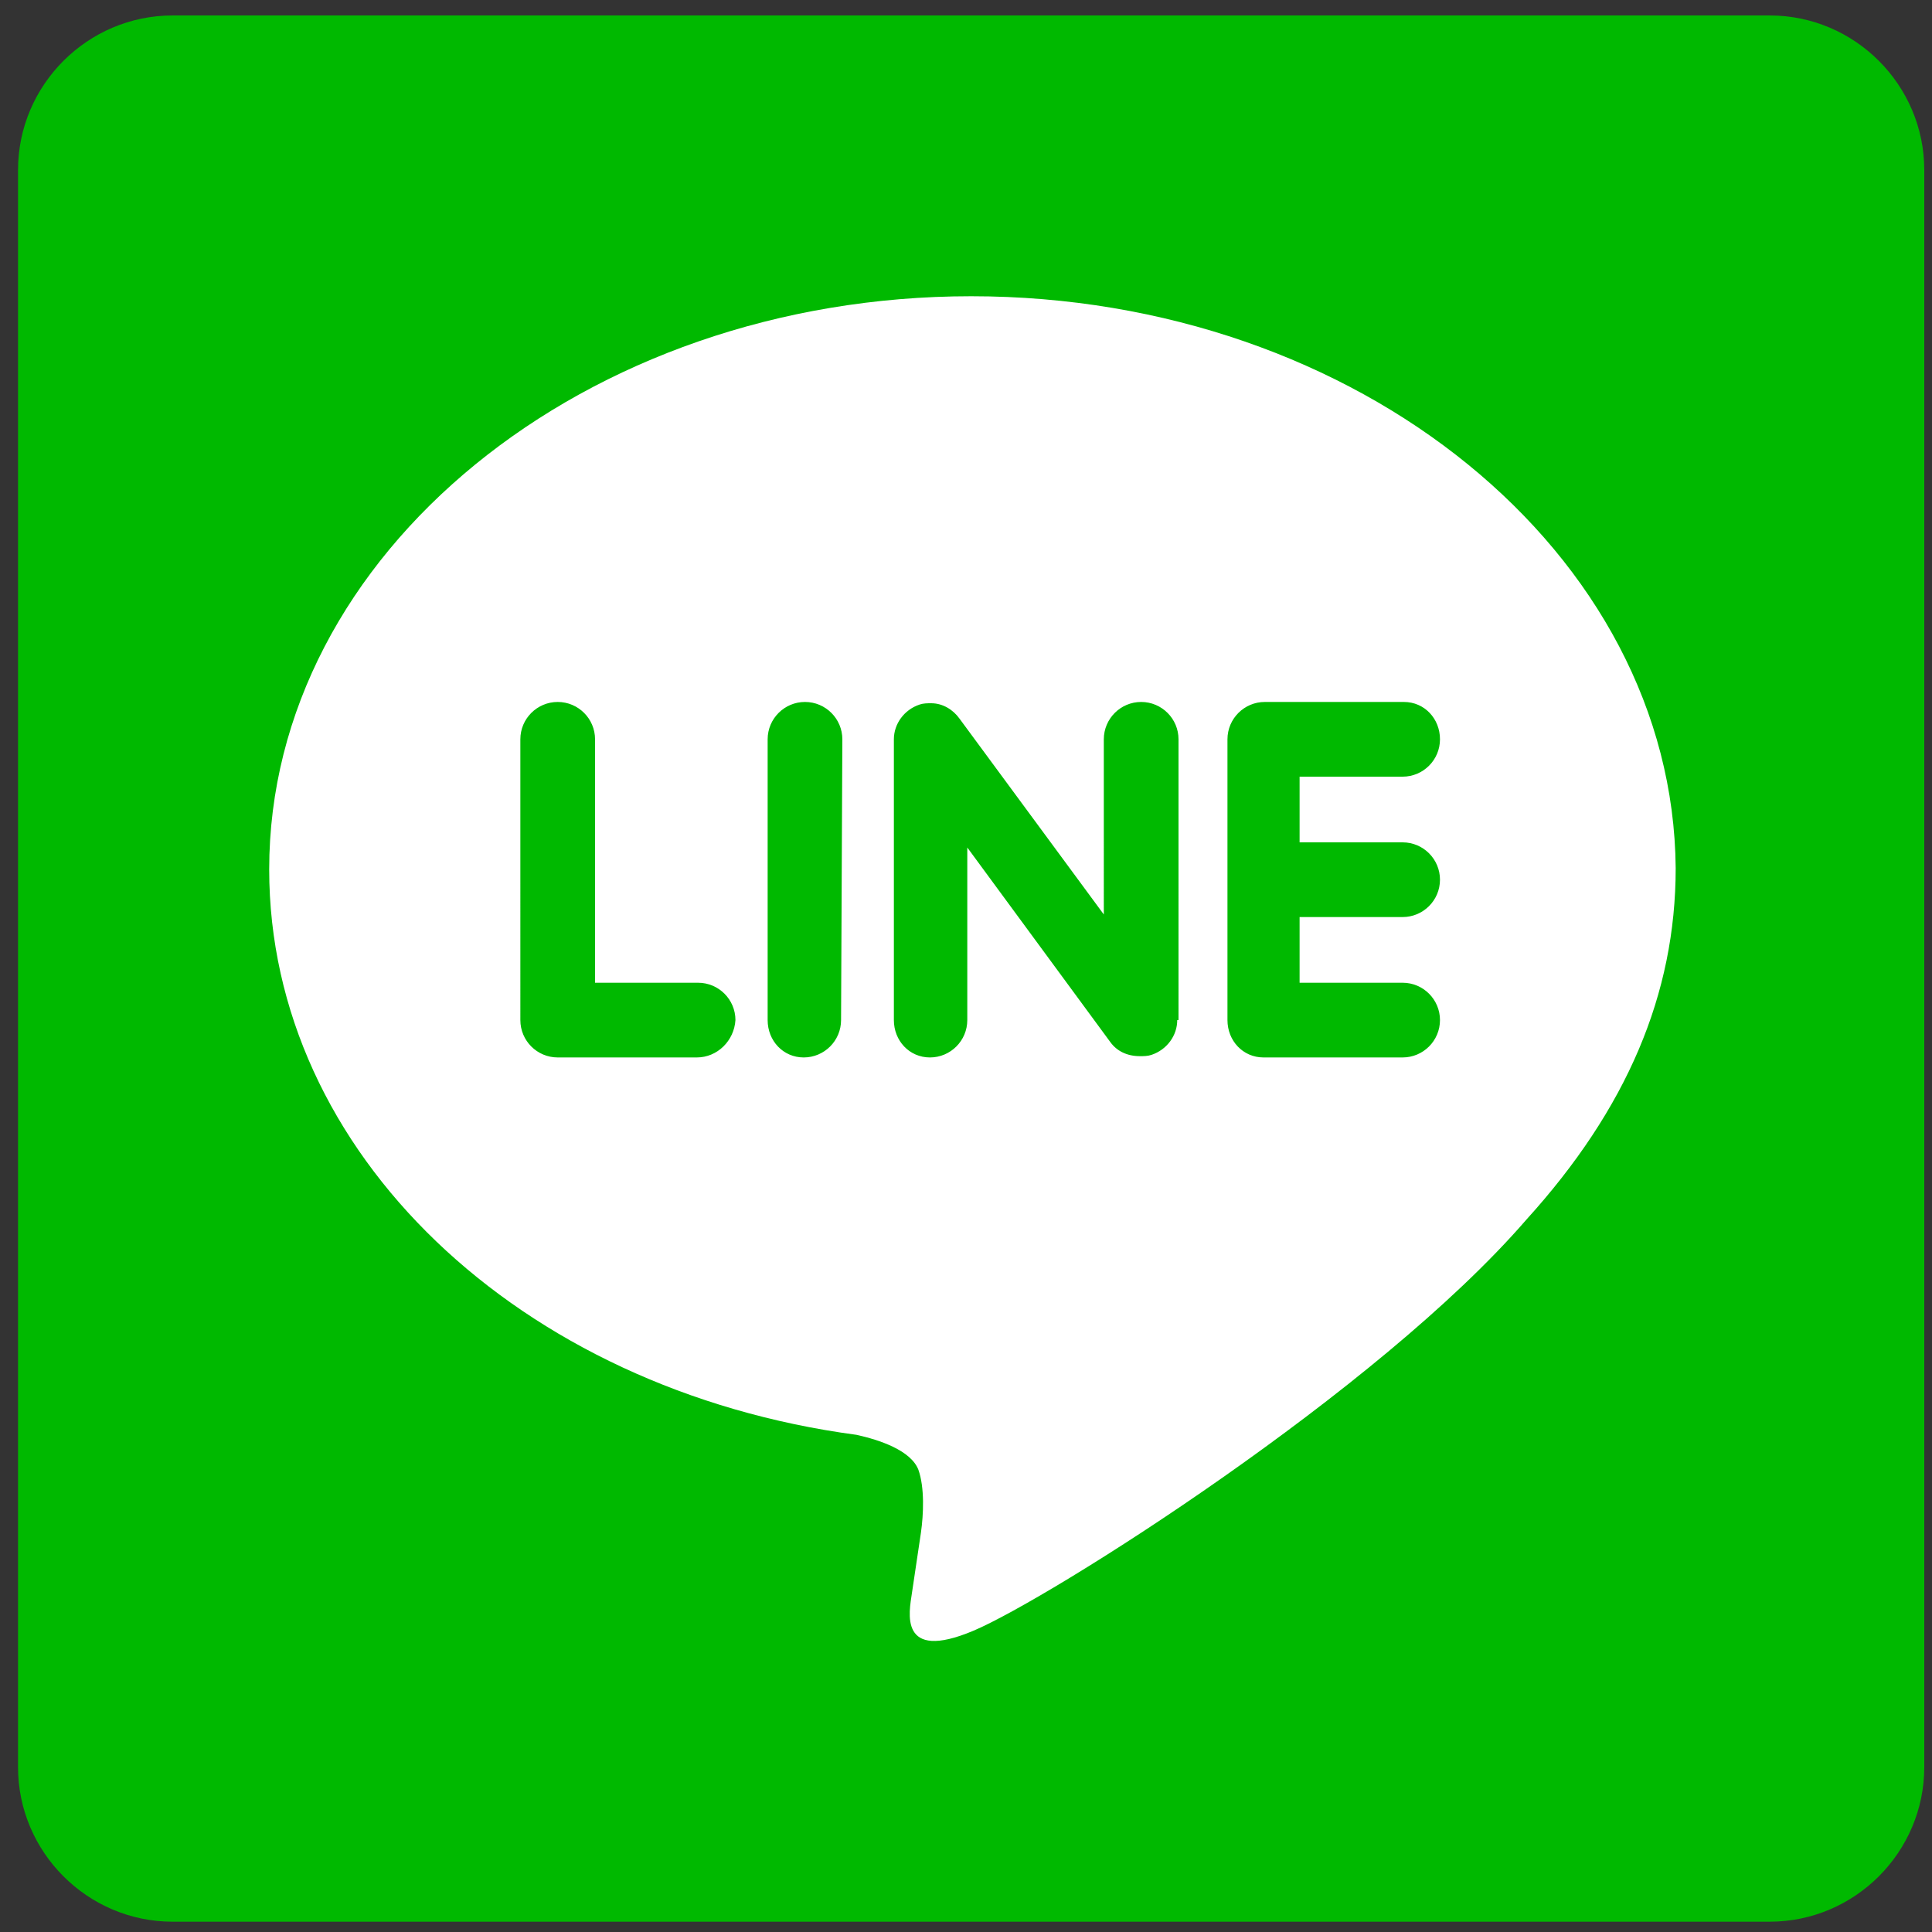
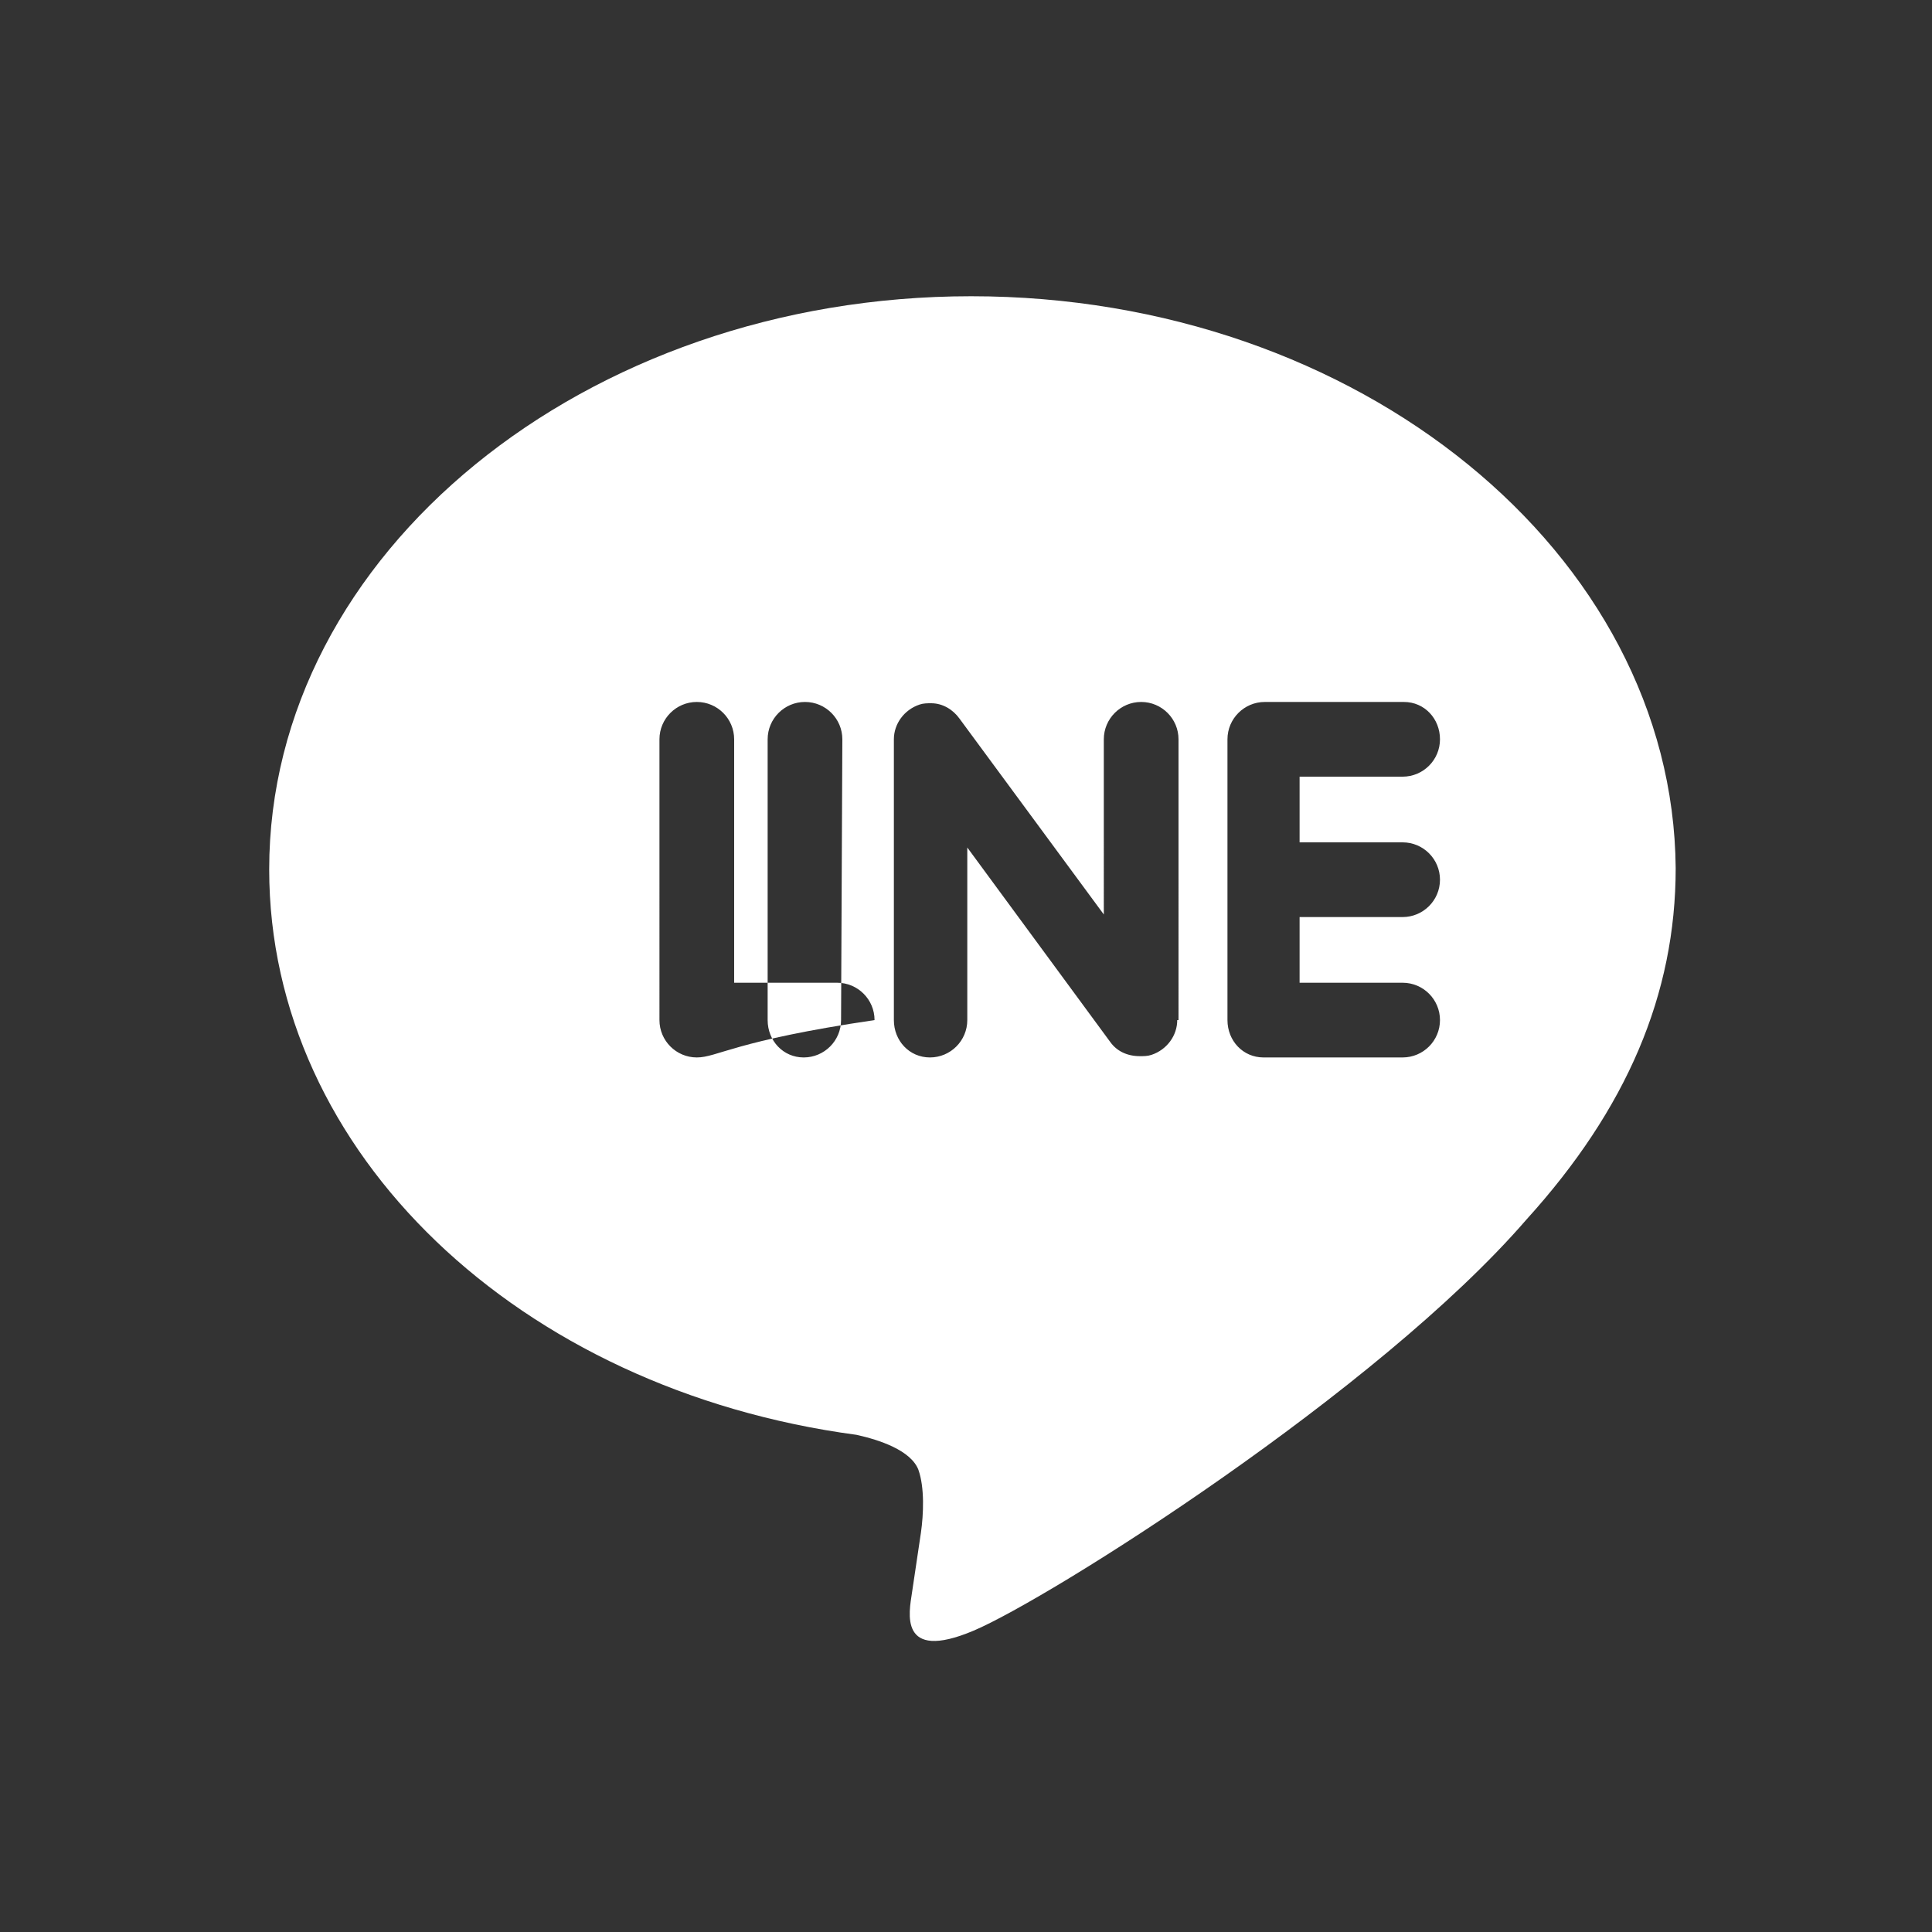
<svg xmlns="http://www.w3.org/2000/svg" version="1.1" id="圖層_1" x="0px" y="0px" viewBox="0 0 150 150" style="enable-background:new 0 0 150 150;" xml:space="preserve">
  <rect x="0" y="0" width="150" height="150" fill="#333333" stroke="none" />
  <style type="text/css">
	.st0{fill:#00B900;}
	.st1{fill:#FFFFFF;}
</style>
-   <path class="st0" d="M137.4,149.2h-124c-6.6,0-12-5.4-12-12v-124c0-6.6,5.4-12,12-12h124c6.6,0,12,5.4,12,12v124  C149.4,143.8,144,149.2,137.4,149.2z" />
-   <path class="st1" d="M75.4,23c-30,0-54.5,20-54.5,44.5c0,22,19.4,40.4,45.6,43.9c1.8,0.4,4.2,1.2,4.8,2.7c0.5,1.4,0.4,3.5,0.2,4.9  l-0.7,4.7c-0.2,1.4-1.1,5.4,4.8,2.9c5.9-2.5,31.4-18.6,42.9-31.9c7.8-8.6,11.6-17.5,11.6-27.3C129.9,43,105.5,23,75.4,23L75.4,23z   M54.1,82.1H43.3c-1.6,0-2.9-1.3-2.9-2.9V57.4c0-1.6,1.3-2.9,2.9-2.9c1.6,0,2.9,1.3,2.9,2.9v18.9h8c1.6,0,2.9,1.3,2.9,2.9  C57,80.8,55.7,82.1,54.1,82.1z M65.3,79.2c0,1.6-1.3,2.9-2.9,2.9c-1.6,0-2.8-1.3-2.8-2.9V57.4c0-1.6,1.3-2.9,2.9-2.9  c1.6,0,2.9,1.3,2.9,2.9L65.3,79.2z M91.4,79.2c0,1.2-0.8,2.3-2,2.7c-0.3,0.1-0.6,0.1-0.9,0.1c-1,0-1.8-0.4-2.3-1.1L75.1,65.8v13.4  c0,1.6-1.3,2.9-2.9,2.9c-1.6,0-2.8-1.3-2.8-2.9V57.4c0-1.2,0.8-2.3,2-2.7c0.3-0.1,0.6-0.1,0.9-0.1c0.9,0,1.7,0.5,2.2,1.2l11.2,15.2  V57.4c0-1.6,1.3-2.9,2.9-2.9c1.6,0,2.9,1.3,2.9,2.9V79.2z M108.9,65.4c1.6,0,2.9,1.3,2.9,2.9c0,1.6-1.3,2.9-2.9,2.9h-8v5.1h8  c1.6,0,2.9,1.3,2.9,2.9c0,1.6-1.3,2.9-2.9,2.9H98.1c-1.6,0-2.8-1.3-2.8-2.9V57.4c0-1.6,1.3-2.9,2.9-2.9h10.8c1.6,0,2.8,1.3,2.8,2.9  c0,1.6-1.3,2.9-2.9,2.9h-8v5.1L108.9,65.4L108.9,65.4z" />
+   <path class="st1" d="M75.4,23c-30,0-54.5,20-54.5,44.5c0,22,19.4,40.4,45.6,43.9c1.8,0.4,4.2,1.2,4.8,2.7c0.5,1.4,0.4,3.5,0.2,4.9  l-0.7,4.7c-0.2,1.4-1.1,5.4,4.8,2.9c5.9-2.5,31.4-18.6,42.9-31.9c7.8-8.6,11.6-17.5,11.6-27.3C129.9,43,105.5,23,75.4,23L75.4,23z   M54.1,82.1c-1.6,0-2.9-1.3-2.9-2.9V57.4c0-1.6,1.3-2.9,2.9-2.9c1.6,0,2.9,1.3,2.9,2.9v18.9h8c1.6,0,2.9,1.3,2.9,2.9  C57,80.8,55.7,82.1,54.1,82.1z M65.3,79.2c0,1.6-1.3,2.9-2.9,2.9c-1.6,0-2.8-1.3-2.8-2.9V57.4c0-1.6,1.3-2.9,2.9-2.9  c1.6,0,2.9,1.3,2.9,2.9L65.3,79.2z M91.4,79.2c0,1.2-0.8,2.3-2,2.7c-0.3,0.1-0.6,0.1-0.9,0.1c-1,0-1.8-0.4-2.3-1.1L75.1,65.8v13.4  c0,1.6-1.3,2.9-2.9,2.9c-1.6,0-2.8-1.3-2.8-2.9V57.4c0-1.2,0.8-2.3,2-2.7c0.3-0.1,0.6-0.1,0.9-0.1c0.9,0,1.7,0.5,2.2,1.2l11.2,15.2  V57.4c0-1.6,1.3-2.9,2.9-2.9c1.6,0,2.9,1.3,2.9,2.9V79.2z M108.9,65.4c1.6,0,2.9,1.3,2.9,2.9c0,1.6-1.3,2.9-2.9,2.9h-8v5.1h8  c1.6,0,2.9,1.3,2.9,2.9c0,1.6-1.3,2.9-2.9,2.9H98.1c-1.6,0-2.8-1.3-2.8-2.9V57.4c0-1.6,1.3-2.9,2.9-2.9h10.8c1.6,0,2.8,1.3,2.8,2.9  c0,1.6-1.3,2.9-2.9,2.9h-8v5.1L108.9,65.4L108.9,65.4z" />
</svg>